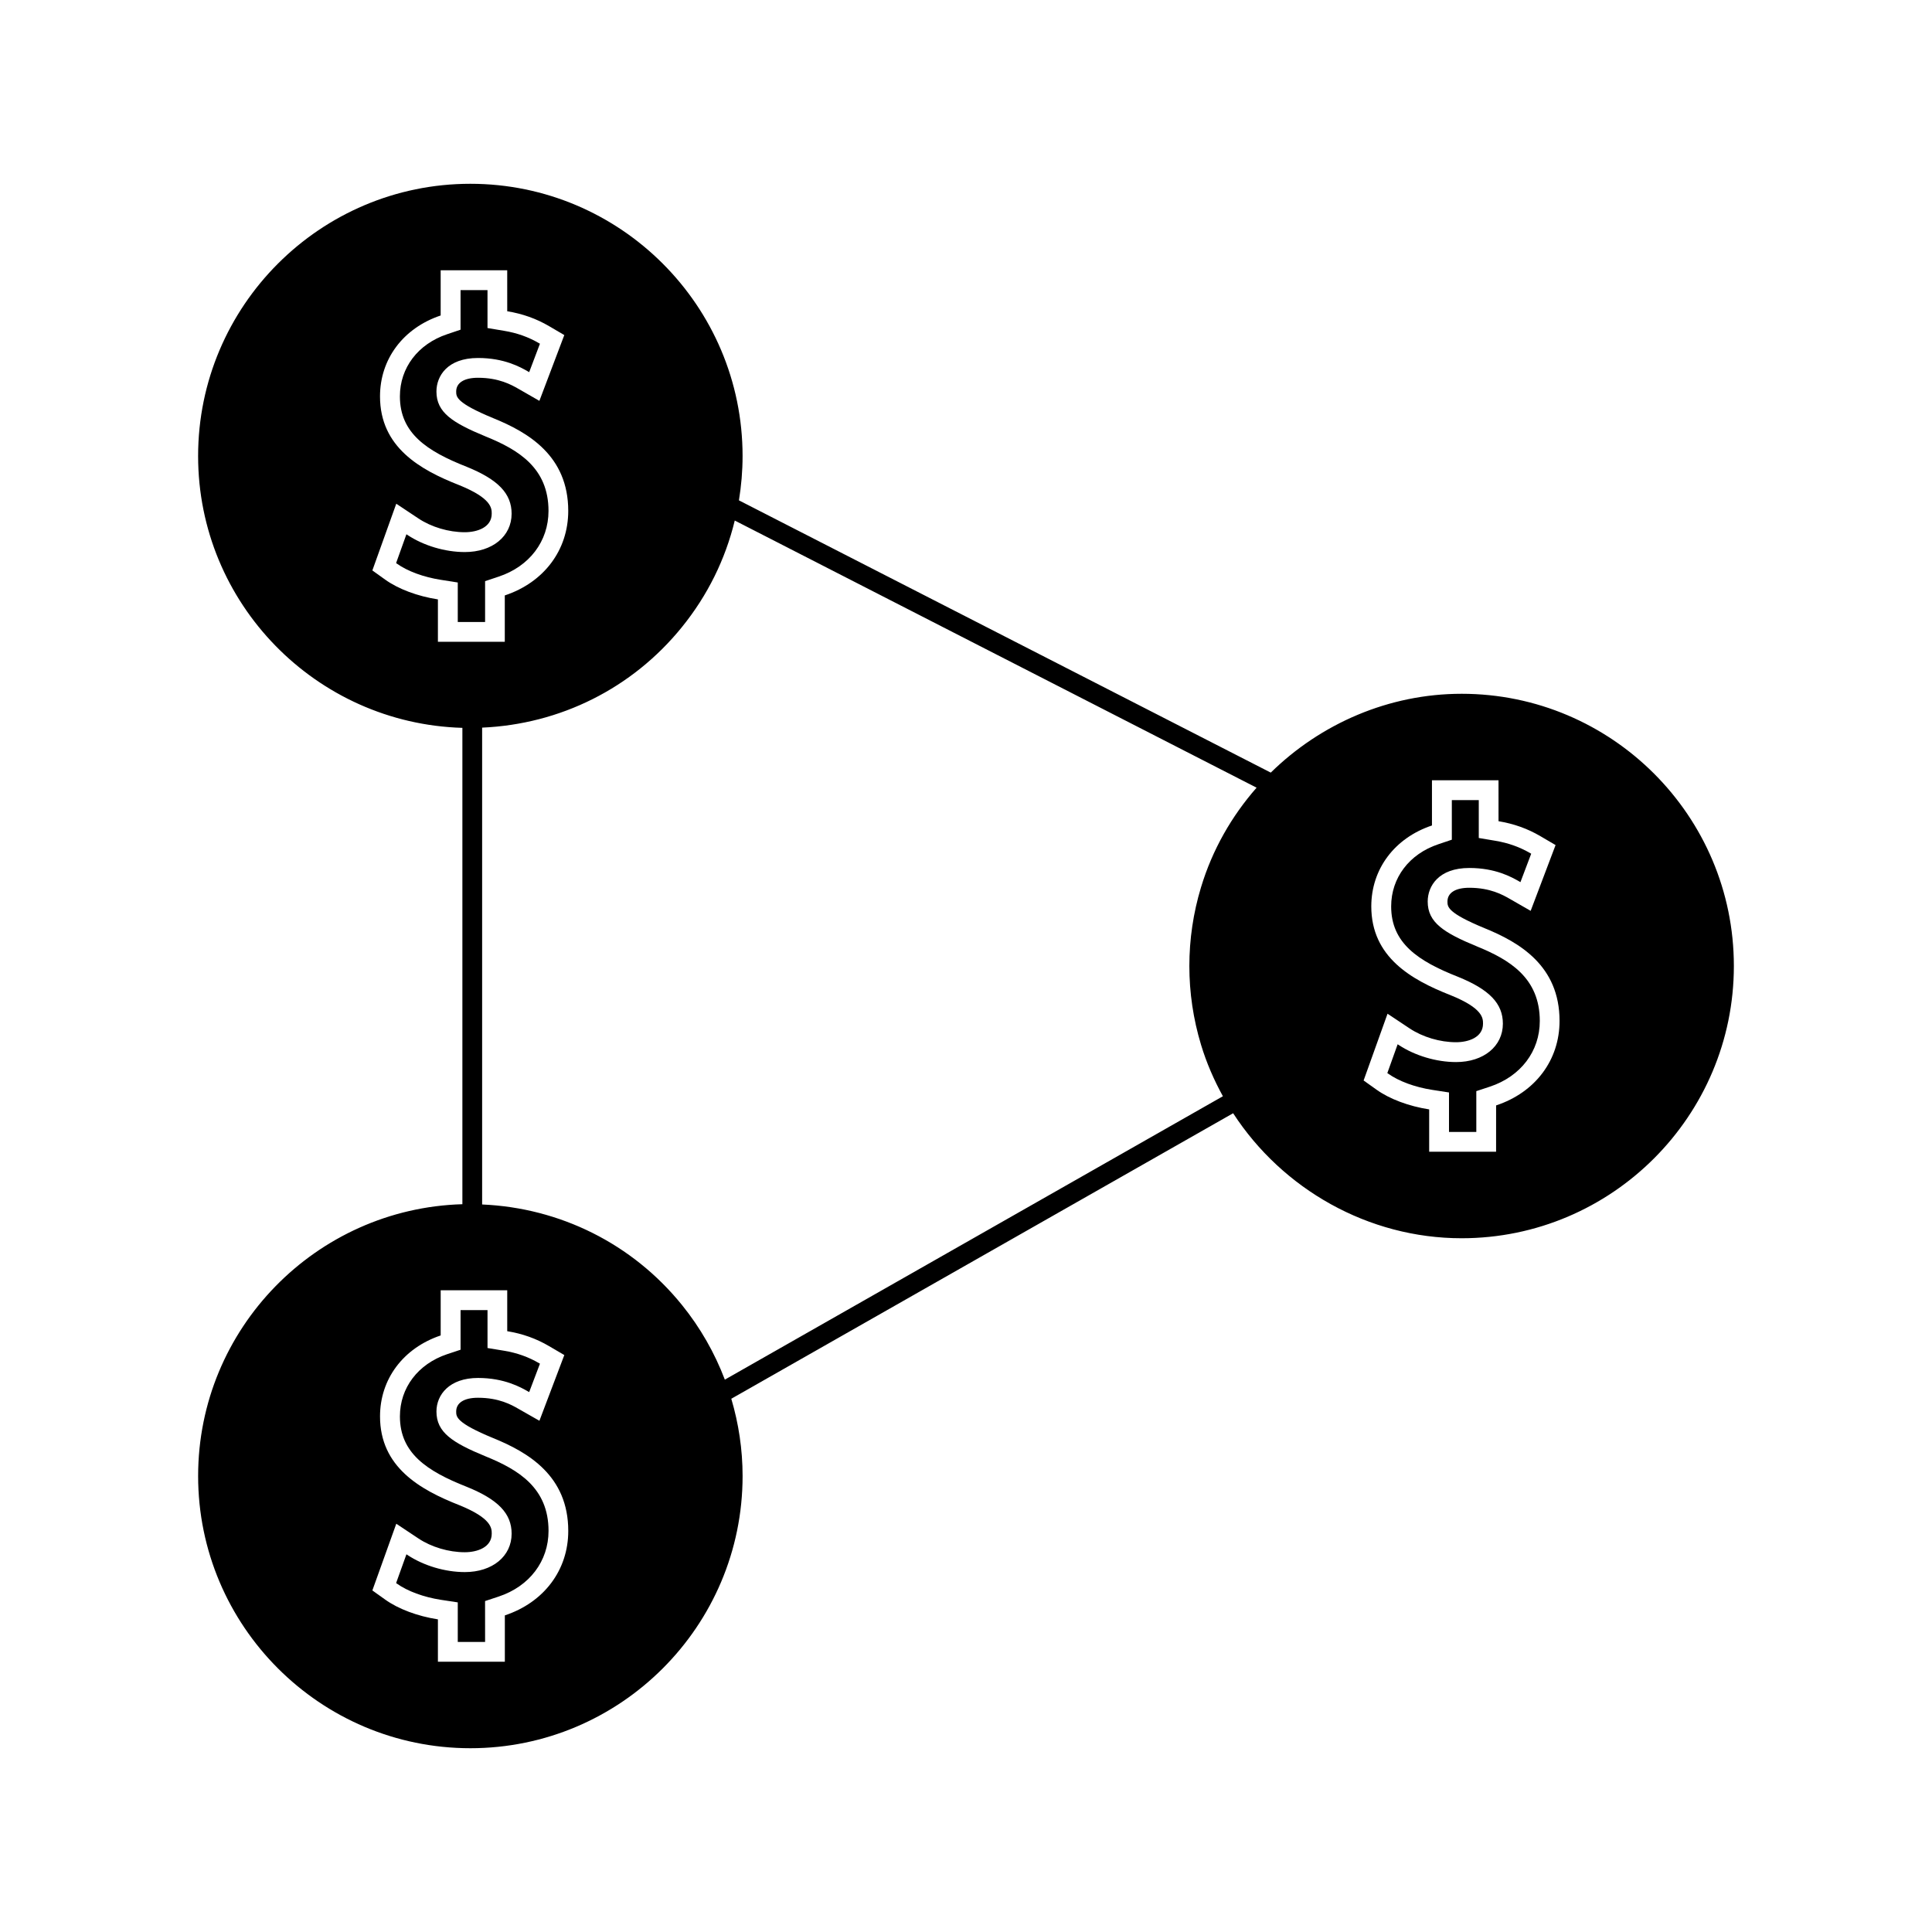
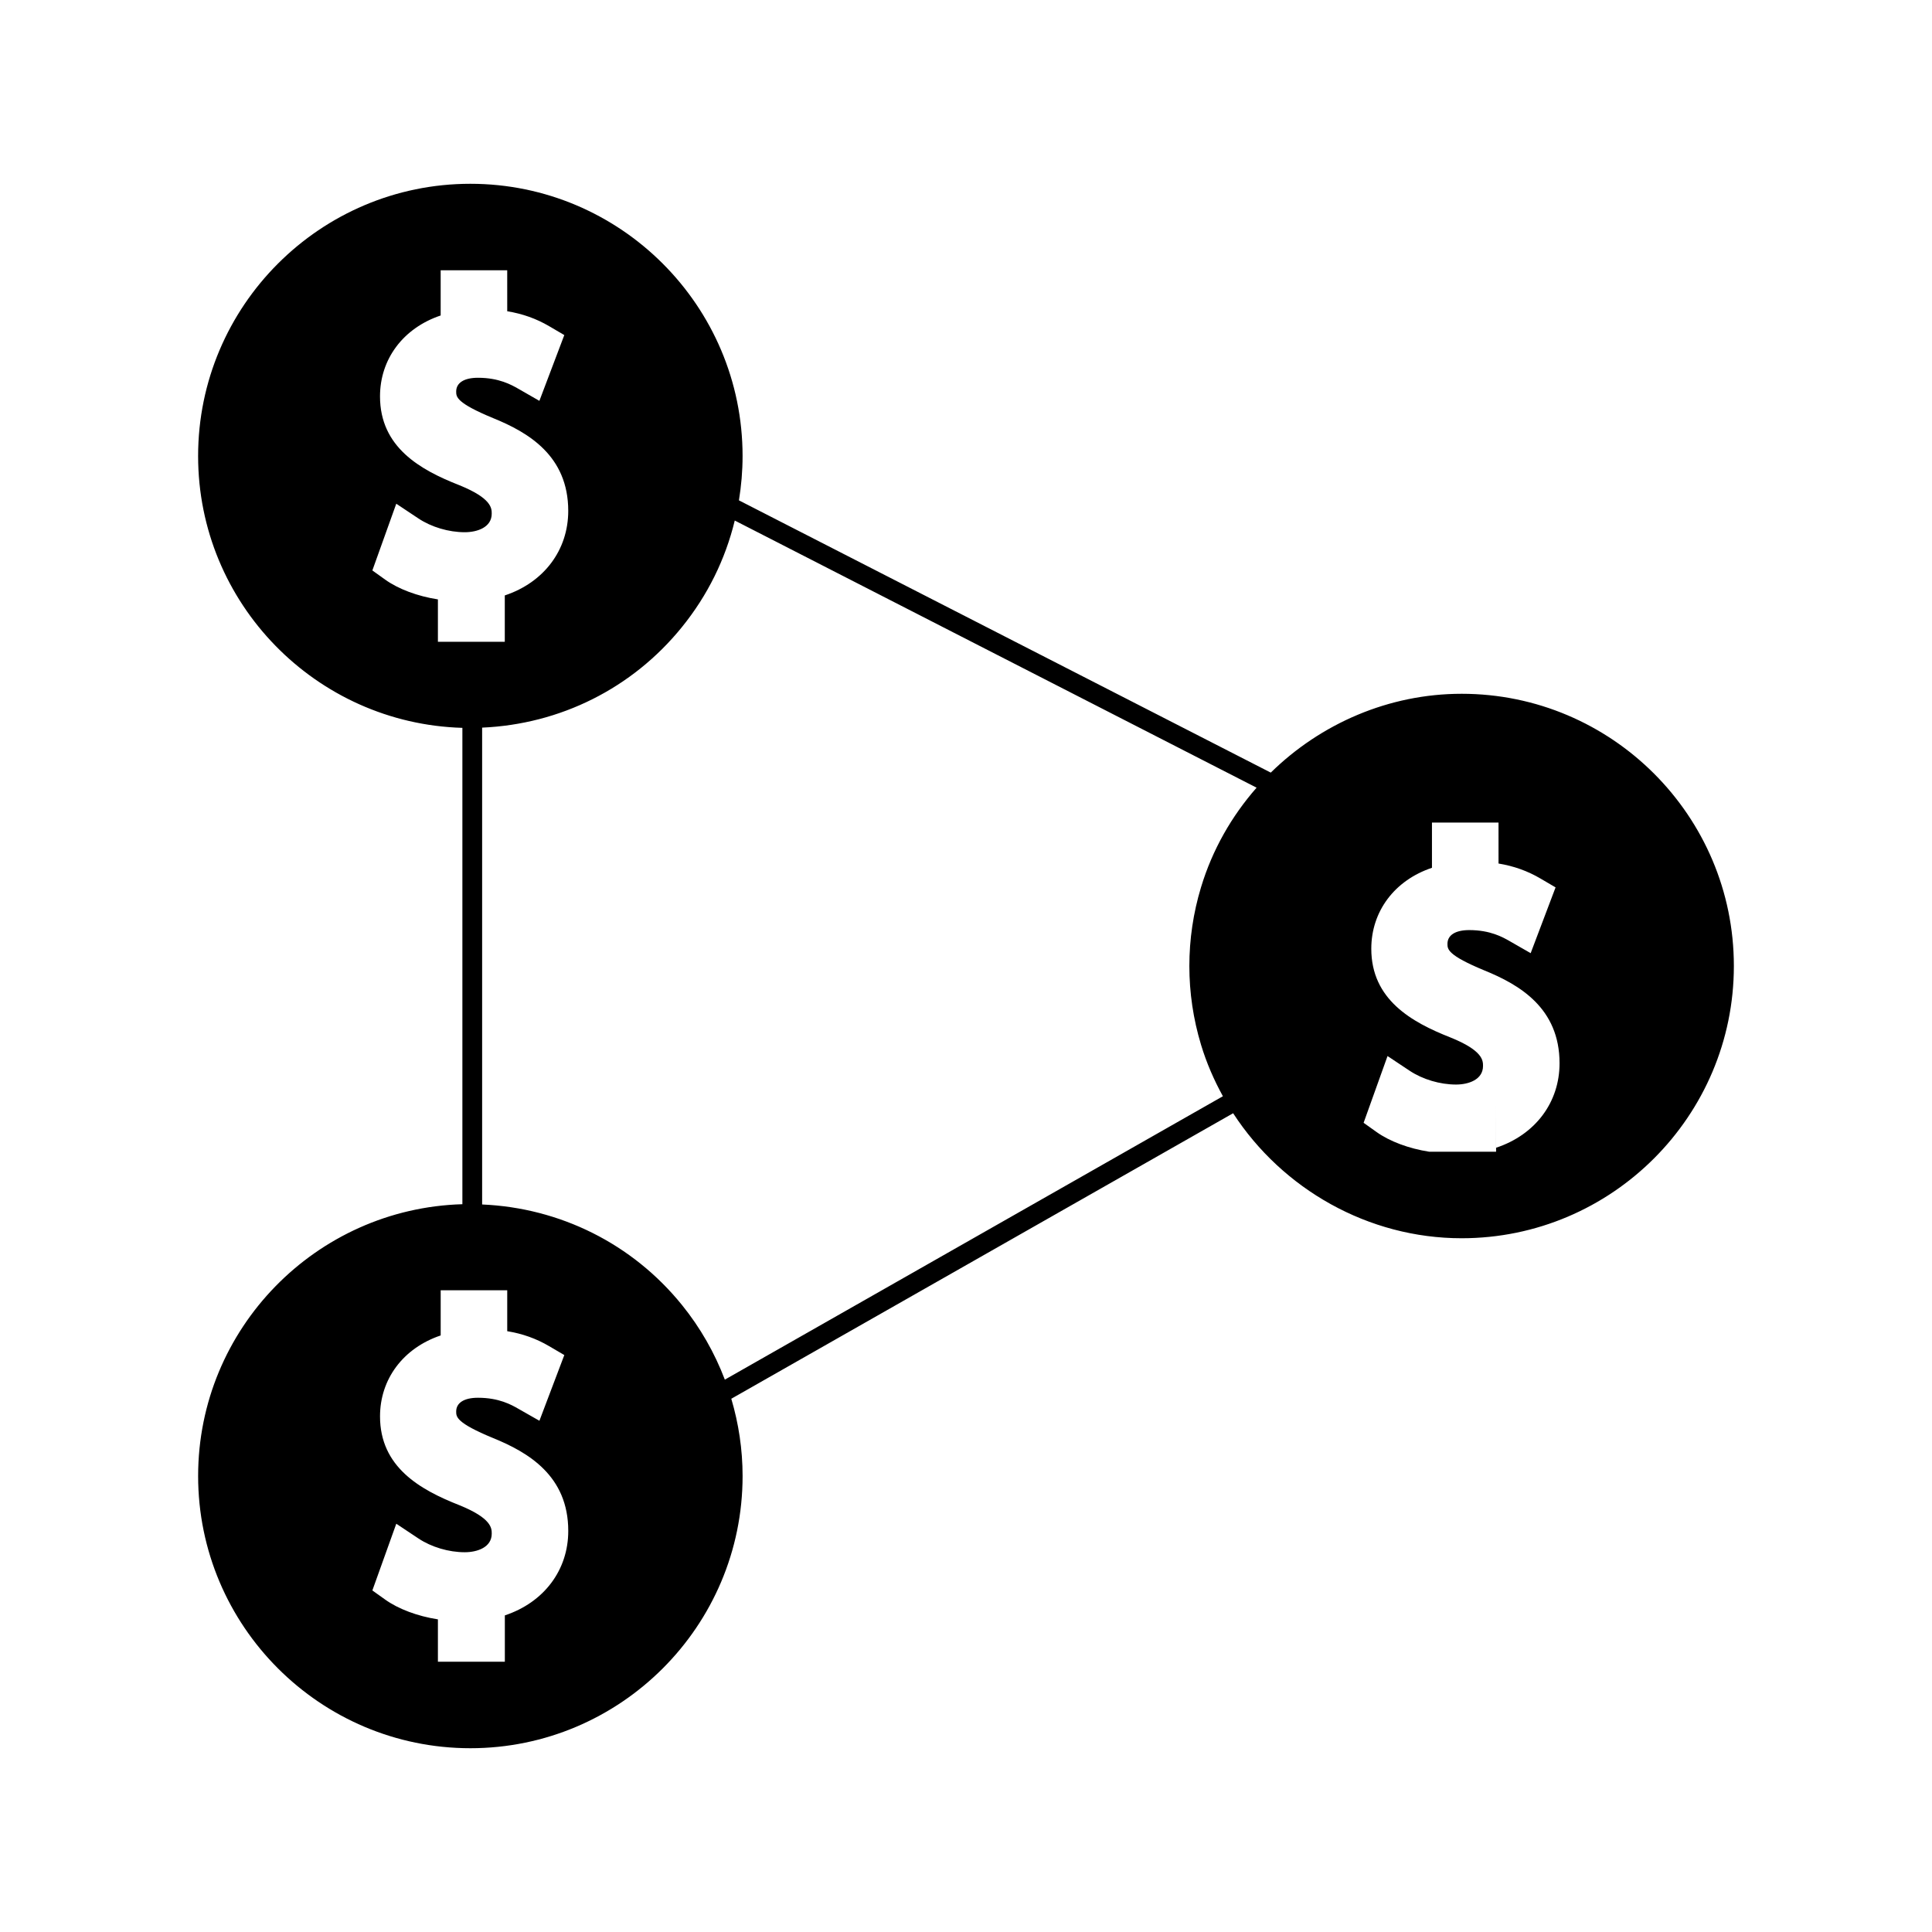
<svg xmlns="http://www.w3.org/2000/svg" fill="#000000" width="800px" height="800px" version="1.1" viewBox="144 144 512 512">
  <g>
-     <path d="m289.36 279.39c0-11.387-7.988-16.207-16.633-19.711-8.859-3.656-13.066-6.375-13.066-11.914 0-4.098 2.887-8.895 11.027-8.895 6.949 0 11.199 2.41 13.234 3.57l0.316 0.184 2.852-7.535-0.195-0.109c-2.84-1.668-5.883-2.746-9.309-3.312l-4.394-0.738v-10.043h-7.141v10.484l-3.574 1.207c-7.715 2.594-12.5 8.895-12.5 16.465 0 9.719 7.074 14.484 17.688 18.656 8.359 3.387 11.918 7.106 11.918 12.441 0 5.988-5.102 10.16-12.402 10.16-5.238 0-10.91-1.691-15.184-4.519l-0.293-0.195-2.734 7.637 0.168 0.121c2.84 2.031 7.117 3.609 11.734 4.324l4.441 0.699v10.465h7.242v-10.816l3.594-1.203c8.152-2.703 13.215-9.375 13.211-17.422z" />
-     <path d="m272.73 529.97c-8.859-3.648-13.066-6.367-13.066-11.902 0-4.43 3.406-8.895 11.027-8.895 6.977 0 11.371 2.504 13.246 3.578l0.301 0.164 2.856-7.527-0.199-0.109c-2.84-1.668-5.883-2.754-9.305-3.32l-4.394-0.719v-10.055h-7.141v10.508l-3.59 1.191c-7.699 2.594-12.484 8.906-12.484 16.473 0 9.707 7.074 14.473 17.688 18.656 8.359 3.375 11.918 7.094 11.918 12.434 0 5.988-5.102 10.172-12.402 10.172-5.238 0-10.91-1.691-15.184-4.519l-0.293-0.195-2.734 7.625 0.164 0.121c2.84 2.031 7.117 3.609 11.734 4.324l4.441 0.676v10.484h7.242l-0.008-10.836 3.602-1.191c8.16-2.707 13.227-9.379 13.219-17.422-0.008-11.379-8-16.199-16.637-19.715z" />
-     <path d="m535.43 394.82c-8.859-3.648-13.074-6.367-13.074-11.902 0-4.098 2.887-8.895 11.027-8.895 6.953 0 11.199 2.41 13.234 3.57l0.316 0.184 2.852-7.535-0.195-0.109c-2.828-1.66-5.879-2.746-9.316-3.32l-4.383-0.738v-10.043h-7.141v10.496l-3.578 1.207c-7.715 2.582-12.5 8.895-12.5 16.473 0 9.699 7.07 14.465 17.688 18.645 8.367 3.387 11.918 7.094 11.918 12.434 0 5.988-5.102 10.172-12.402 10.172-5.223 0-10.895-1.691-15.184-4.519l-0.301-0.195-2.734 7.637 0.164 0.109c2.852 2.043 7.121 3.617 11.73 4.336l4.449 0.688v10.465h7.238v-10.816l3.609-1.191c8.156-2.707 13.227-9.379 13.215-17.414-0.004-11.391-8-16.219-16.633-19.734z" />
-     <path d="m531.34 327.86c-19.266 0-37.328 7.894-50.574 20.891l-140.94-72.152c0.625-3.84 0.965-7.762 0.965-11.746 0-39.781-32.363-72.148-72.141-72.148-39.781 0-72.148 32.371-72.148 72.148 0 39.066 31.23 70.906 70.035 72.035v126.24c-38.797 1.125-70.031 32.961-70.031 72.027 0 39.781 32.371 72.141 72.148 72.141 39.773 0 72.141-32.359 72.141-72.141 0-7.055-1.051-13.906-2.992-20.473l132.99-75.664c13.082 20.141 35.828 33.129 60.551 33.129 39.781 0 72.148-32.371 72.148-72.148 0.004-39.781-32.371-72.141-72.152-72.141zm-271.29-13.785v-11.227c-5.398-0.84-10.496-2.746-13.98-5.246l-3.391-2.43 6.336-17.68 5.871 3.906c3.438 2.289 8.031 3.648 12.273 3.648 3.301 0 7.152-1.281 7.152-4.914 0-1.422 0-4.078-8.613-7.562-10.371-4.066-20.992-10.055-20.992-23.531 0-9.891 6.16-18.102 16.074-21.434v-11.973h17.637l0.004 10.852c4.062 0.668 7.699 1.957 11.105 3.957l4.019 2.356-6.602 17.434-5.621-3.227c-1.785-1.012-5.09-2.891-10.652-2.891-3.668 0-5.777 1.332-5.777 3.648 0 1.406 0 3 9.812 7.055 9.254 3.762 19.883 9.949 19.883 24.57 0.004 10.387-6.438 18.961-16.816 22.41v12.281zm17.738 258.02v12.281h-17.738v-11.227c-5.406-0.84-10.496-2.754-13.98-5.246l-3.391-2.418 6.34-17.68 5.871 3.906c3.438 2.289 8.031 3.648 12.273 3.648 3.301 0 7.152-1.289 7.152-4.922 0-1.422 0-4.078-8.613-7.562-10.371-4.078-20.992-10.078-20.992-23.523 0-9.891 6.16-18.109 16.074-21.445v-11.973h17.637v10.844c4.074 0.668 7.711 1.969 11.105 3.969l4.023 2.356-6.598 17.414-5.633-3.207c-1.77-1.012-5.062-2.891-10.648-2.891-3.668 0-5.777 1.332-5.777 3.648 0 1.406 0 3 9.809 7.043 9.258 3.773 19.891 9.973 19.891 24.582 0.016 10.379-6.43 18.957-16.805 22.402zm184.5-192.98c-2.062 6.797-3.098 13.828-3.098 20.883s1.035 14.074 3.098 20.883c1.449 4.801 3.434 9.34 5.793 13.633l-131.99 75.105c-2.691-7.074-6.473-13.746-11.383-19.812-13.121-16.207-32.293-25.715-52.938-26.609v-126.37c20.652-0.891 39.805-10.406 52.926-26.617 6.84-8.43 11.535-18.016 14.023-28.266l138.29 70.797c-6.598 7.523-11.723 16.441-14.719 26.375zm78.195 57.832-0.004 12.27h-17.734v-11.215c-5.394-0.84-10.492-2.746-13.98-5.246l-3.394-2.418 6.34-17.691 5.871 3.906c3.453 2.289 8.047 3.648 12.281 3.648 3.301 0 7.152-1.281 7.152-4.922 0-1.422 0-4.078-8.621-7.551-10.371-4.078-20.988-10.078-20.988-23.523 0-9.902 6.16-18.121 16.074-21.445l0.004-0.012v-11.973h17.637l0.004 10.852c4.078 0.676 7.711 1.977 11.098 3.969l4.019 2.356-6.602 17.434-5.625-3.227c-1.777-1.012-5.082-2.891-10.648-2.891-3.668 0-5.777 1.332-5.777 3.648 0 1.406 0 3 9.812 7.055 9.258 3.762 19.891 9.961 19.891 24.57 0.016 10.375-6.426 18.965-16.809 22.406z" />
+     <path d="m531.34 327.86c-19.266 0-37.328 7.894-50.574 20.891l-140.94-72.152c0.625-3.84 0.965-7.762 0.965-11.746 0-39.781-32.363-72.148-72.141-72.148-39.781 0-72.148 32.371-72.148 72.148 0 39.066 31.23 70.906 70.035 72.035v126.24c-38.797 1.125-70.031 32.961-70.031 72.027 0 39.781 32.371 72.141 72.148 72.141 39.773 0 72.141-32.359 72.141-72.141 0-7.055-1.051-13.906-2.992-20.473l132.99-75.664c13.082 20.141 35.828 33.129 60.551 33.129 39.781 0 72.148-32.371 72.148-72.148 0.004-39.781-32.371-72.141-72.152-72.141zm-271.29-13.785v-11.227c-5.398-0.84-10.496-2.746-13.98-5.246l-3.391-2.43 6.336-17.68 5.871 3.906c3.438 2.289 8.031 3.648 12.273 3.648 3.301 0 7.152-1.281 7.152-4.914 0-1.422 0-4.078-8.613-7.562-10.371-4.066-20.992-10.055-20.992-23.531 0-9.891 6.16-18.102 16.074-21.434v-11.973h17.637l0.004 10.852c4.062 0.668 7.699 1.957 11.105 3.957l4.019 2.356-6.602 17.434-5.621-3.227c-1.785-1.012-5.09-2.891-10.652-2.891-3.668 0-5.777 1.332-5.777 3.648 0 1.406 0 3 9.812 7.055 9.254 3.762 19.883 9.949 19.883 24.57 0.004 10.387-6.438 18.961-16.816 22.41v12.281zm17.738 258.02v12.281h-17.738v-11.227c-5.406-0.84-10.496-2.754-13.98-5.246l-3.391-2.418 6.34-17.68 5.871 3.906c3.438 2.289 8.031 3.648 12.273 3.648 3.301 0 7.152-1.289 7.152-4.922 0-1.422 0-4.078-8.613-7.562-10.371-4.078-20.992-10.078-20.992-23.523 0-9.891 6.16-18.109 16.074-21.445v-11.973h17.637v10.844c4.074 0.668 7.711 1.969 11.105 3.969l4.023 2.356-6.598 17.414-5.633-3.207c-1.77-1.012-5.062-2.891-10.648-2.891-3.668 0-5.777 1.332-5.777 3.648 0 1.406 0 3 9.809 7.043 9.258 3.773 19.891 9.973 19.891 24.582 0.016 10.379-6.43 18.957-16.805 22.402zm184.5-192.98c-2.062 6.797-3.098 13.828-3.098 20.883s1.035 14.074 3.098 20.883c1.449 4.801 3.434 9.34 5.793 13.633l-131.99 75.105c-2.691-7.074-6.473-13.746-11.383-19.812-13.121-16.207-32.293-25.715-52.938-26.609v-126.37c20.652-0.891 39.805-10.406 52.926-26.617 6.84-8.43 11.535-18.016 14.023-28.266l138.29 70.797c-6.598 7.523-11.723 16.441-14.719 26.375zm78.195 57.832-0.004 12.27h-17.734c-5.394-0.84-10.492-2.746-13.98-5.246l-3.394-2.418 6.34-17.691 5.871 3.906c3.453 2.289 8.047 3.648 12.281 3.648 3.301 0 7.152-1.281 7.152-4.922 0-1.422 0-4.078-8.621-7.551-10.371-4.078-20.988-10.078-20.988-23.523 0-9.902 6.16-18.121 16.074-21.445l0.004-0.012v-11.973h17.637l0.004 10.852c4.078 0.676 7.711 1.977 11.098 3.969l4.019 2.356-6.602 17.434-5.625-3.227c-1.777-1.012-5.082-2.891-10.648-2.891-3.668 0-5.777 1.332-5.777 3.648 0 1.406 0 3 9.812 7.055 9.258 3.762 19.891 9.961 19.891 24.57 0.016 10.375-6.426 18.965-16.809 22.406z" />
  </g>
</svg>